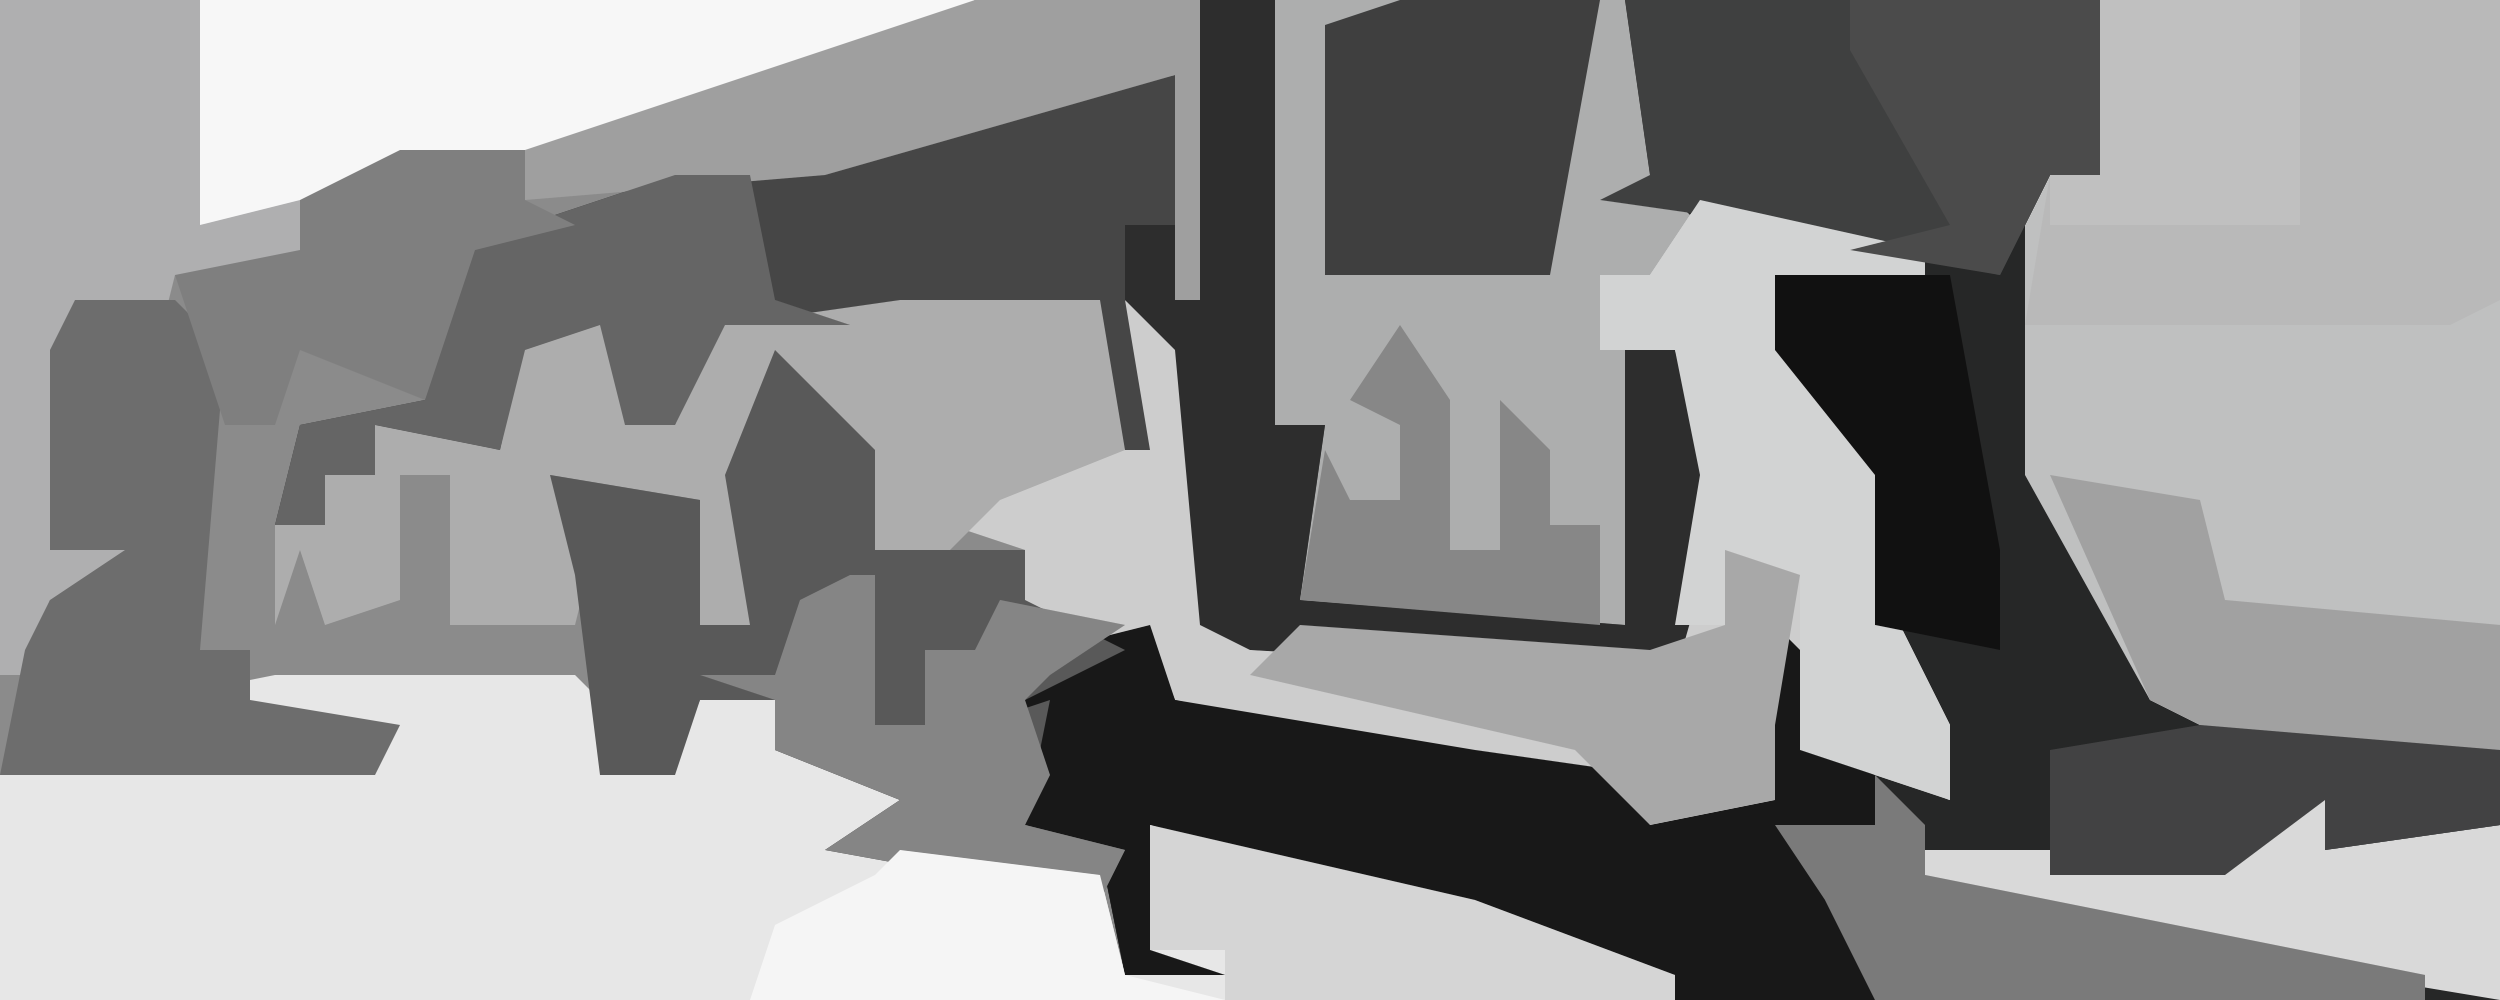
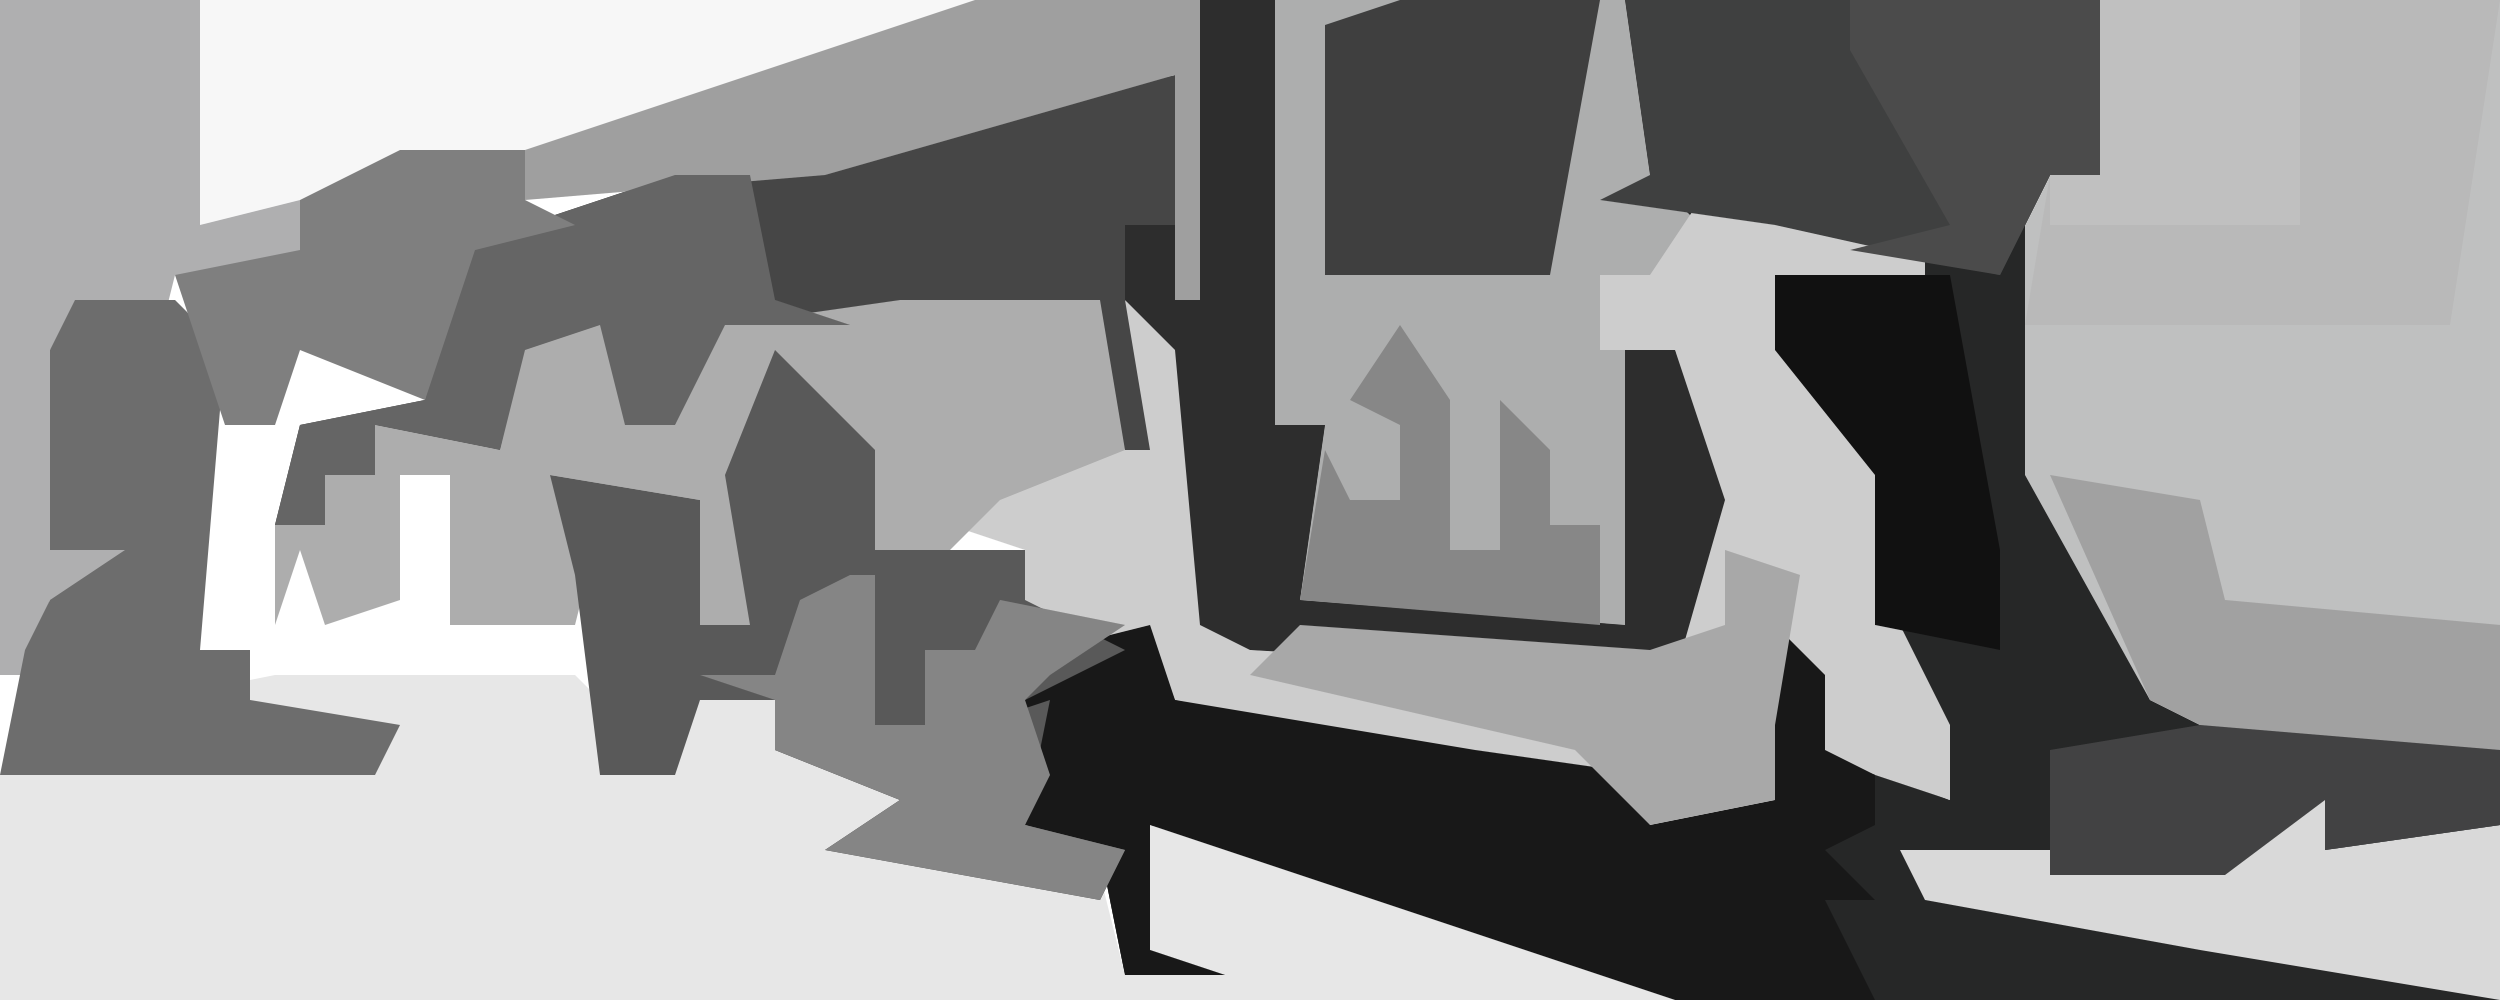
<svg xmlns="http://www.w3.org/2000/svg" version="1.1" width="100" height="40">
-   <path d="M0,0 L100,0 L100,40 L0,40 Z " fill="#8B8B8B" transform="translate(0,0)" />
  <path d="M0,0 L35,0 L35,40 L2,40 L-13,35 L-19,33 L-19,38 L-16,39 L-20,39 L-21,34 L-24,33 L-24,29 L-27,29 L-23,26 L-19,25 L-18,28 L-6,30 L1,31 L1,33 L6,32 L5,24 L8,27 L8,30 L13,32 L10,25 L10,19 L6,14 L6,11 L9,10 L-1,8 L1,7 Z " fill="#262727" transform="translate(65,0)" />
  <path d="M0,0 L12,0 L14,2 L16,3 L17,1 L20,1 L21,3 L27,5 L26,7 L33,8 L34,12 L35,11 L35,6 L48,9 L56,12 L56,13 L-11,13 L-11,4 L4,3 L-5,2 L-5,1 Z " fill="#E7E7E7" transform="translate(11,27)" />
  <path d="M0,0 L16,0 L16,30 L6,30 L2,28 L-3,19 L-3,9 L-2,7 L0,7 Z " fill="#BFC0C0" transform="translate(84,0)" />
  <path d="M0,0 L3,0 L3,17 L5,17 L4,24 L17,25 L17,14 L19,14 L21,20 L19,27 L2,26 L0,25 L-1,14 L-1,15 L-2,19 L-4,17 L-4,12 L-19,13 L-21,17 L-23,17 L-24,13 L-27,14 L-28,18 L-33,17 L-33,19 L-35,19 L-35,21 L-37,21 L-36,17 L-31,16 L-30,10 L-21,7 L-1,3 Z " fill="#464646" transform="translate(48,0)" />
  <path d="M0,0 L14,0 L15,7 L17,9 L15,12 L13,11 L14,14 L14,25 L1,24 L2,17 L0,17 Z " fill="#ADAEAE" transform="translate(51,0)" />
  <path d="M0,0 L9,2 L9,3 L3,3 L6,8 L8,11 L8,17 L10,21 L10,24 L4,22 L3,17 L3,24 L-2,25 L-2,23 L-9,23 L-21,20 L-22,18 L-28,17 L-27,14 L-30,13 L-27,10 L-22,10 L-23,4 L-20,6 L-20,17 L-11,17 L-2,18 L0,11 L-1,6 L-4,6 L-4,3 L-2,3 Z " fill="#CDCDCD" transform="translate(68,8)" />
  <path d="M0,0 L3,3 L3,6 L5,7 L5,9 L3,10 L5,12 L3,12 L5,16 L-3,16 L-18,11 L-24,9 L-24,14 L-21,15 L-25,15 L-26,10 L-29,9 L-29,5 L-32,5 L-28,2 L-24,1 L-23,4 L-11,6 L-4,7 L-4,9 L1,8 Z " fill="#181818" transform="translate(70,24)" />
-   <path d="M0,0 L16,0 L16,12 L14,13 L-3,13 L-2,7 L0,7 Z " fill="#B9B9B9" transform="translate(84,0)" />
+   <path d="M0,0 L16,0 L14,13 L-3,13 L-2,7 L0,7 Z " fill="#B9B9B9" transform="translate(84,0)" />
  <path d="M0,0 L1,0 L1,6 L3,6 L4,0 L5,2 L12,1 L20,1 L21,7 L16,9 L14,11 L11,11 L9,6 L7,6 L6,12 L6,14 L4,14 L4,9 L-2,8 L0,10 L-1,14 L-6,14 L-6,8 L-8,8 L-8,13 L-11,14 L-12,11 L-13,14 L-13,10 L-11,10 L-11,8 L-9,8 L-9,6 L-4,7 L-3,2 L0,2 Z " fill="#ADADAD" transform="translate(24,11)" />
  <path d="M0,0 L4,4 L4,8 L10,8 L10,10 L14,12 L8,15 L11,14 L10,19 L14,20 L13,22 L2,20 L5,18 L0,16 L0,14 L-3,14 L-4,17 L-7,17 L-8,9 L-9,5 L-3,6 L-3,11 L-1,11 L-2,5 Z " fill="#595959" transform="translate(31,14)" />
  <path d="M0,0 L19,0 L19,7 L17,7 L15,11 L6,9 L-1,8 L1,7 Z " fill="#3F4040" transform="translate(65,0)" />
  <path d="M0,0 L31,0 L29,2 L15,6 L8,7 L3,9 L0,9 Z " fill="#F7F7F7" transform="translate(8,0)" />
  <path d="M0,0 L8,0 L8,9 L12,8 L12,11 L7,11 L6,15 L4,13 L2,14 L3,21 L5,21 L6,19 L6,24 L2,24 L1,27 L0,27 Z " fill="#AFAFB0" transform="translate(0,0)" />
  <path d="M0,0 L3,0 L3,17 L5,17 L4,24 L17,25 L17,14 L19,14 L21,20 L19,27 L2,26 L0,25 L-1,14 L-3,12 L-3,9 L-1,9 Z " fill="#2D2D2D" transform="translate(48,0)" />
-   <path d="M0,0 L9,2 L9,3 L3,3 L6,8 L8,11 L8,17 L10,21 L10,24 L4,22 L4,15 L2,15 L1,17 L-1,17 L0,11 L-1,6 L-4,6 L-4,3 L-2,3 Z " fill="#D2D3D3" transform="translate(68,8)" />
  <path d="M0,0 L4,0 L6,2 L5,14 L7,14 L7,16 L13,17 L12,19 L-3,19 L-2,14 L-1,12 L2,10 L-1,10 L-1,2 Z " fill="#6D6D6D" transform="translate(3,12)" />
  <path d="M0,0 L8,0 L6,11 L-3,11 L-3,1 Z " fill="#3F3F3F" transform="translate(56,0)" />
  <path d="M0,0 L9,0 L9,12 L8,12 L8,3 L-6,7 L-18,8 L-18,6 Z " fill="#9F9F9F" transform="translate(39,0)" />
  <path d="M0,0 L6,1 L7,5 L18,6 L18,11 L8,11 L4,9 Z " fill="#A1A1A1" transform="translate(82,19)" />
  <path d="M0,0 L3,0 L4,5 L7,6 L2,6 L0,10 L-2,10 L-3,6 L-6,7 L-7,11 L-12,10 L-12,12 L-14,12 L-14,14 L-16,14 L-15,10 L-10,9 L-9,3 Z " fill="#656565" transform="translate(27,7)" />
  <path d="M0,0 L2,0 L2,2 L9,1 L9,8 L-3,6 L-14,4 L-15,2 L-2,2 Z " fill="#D9D9D9" transform="translate(91,32)" />
  <path d="M0,0 L1,0 L1,6 L3,6 L3,3 L5,3 L6,1 L11,2 L8,4 L7,5 L8,8 L7,10 L11,11 L10,13 L-1,11 L2,9 L-3,7 L-3,5 L-6,4 L-3,4 L-2,1 Z " fill="#858585" transform="translate(34,23)" />
  <path d="M0,0 L3,1 L2,7 L2,10 L-3,11 L-6,8 L-19,5 L-17,3 L-3,4 L0,3 Z " fill="#A8A8A8" transform="translate(69,22)" />
-   <path d="M0,0 L13,3 L21,6 L21,7 L3,7 L3,5 L0,5 Z " fill="#D5D5D5" transform="translate(46,33)" />
-   <path d="M0,0 L2,2 L2,4 L22,8 L22,9 L0,9 L-2,5 L-4,2 L0,2 Z " fill="#7A7A7A" transform="translate(75,31)" />
  <path d="M0,0 L10,0 L10,7 L8,7 L6,11 L0,10 L4,9 L0,2 Z " fill="#4B4B4B" transform="translate(74,0)" />
  <path d="M0,0 L7,0 L9,11 L9,15 L4,14 L4,8 L0,3 Z " fill="#111111" transform="translate(71,11)" />
  <path d="M0,0 L8,0 L8,9 L-2,9 L-2,7 L0,7 Z " fill="#C0C0C0" transform="translate(84,0)" />
  <path d="M0,0 L5,0 L5,2 L7,3 L3,4 L1,10 L-4,8 L-5,11 L-7,11 L-9,5 L-4,4 L-4,2 Z " fill="#7F7F7F" transform="translate(16,6)" />
  <path d="M0,0 L12,1 L12,4 L5,5 L5,3 L1,6 L-6,6 L-6,1 Z " fill="#424243" transform="translate(88,29)" />
  <path d="M0,0 L2,3 L2,9 L4,9 L4,3 L6,5 L6,8 L8,8 L8,12 L-4,11 L-3,5 L-2,7 L0,7 L0,4 L-2,3 Z " fill="#878787" transform="translate(56,13)" />
-   <path d="M0,0 L8,1 L9,5 L13,6 L-6,6 L-5,3 L-1,1 Z " fill="#F5F5F5" transform="translate(36,34)" />
</svg>